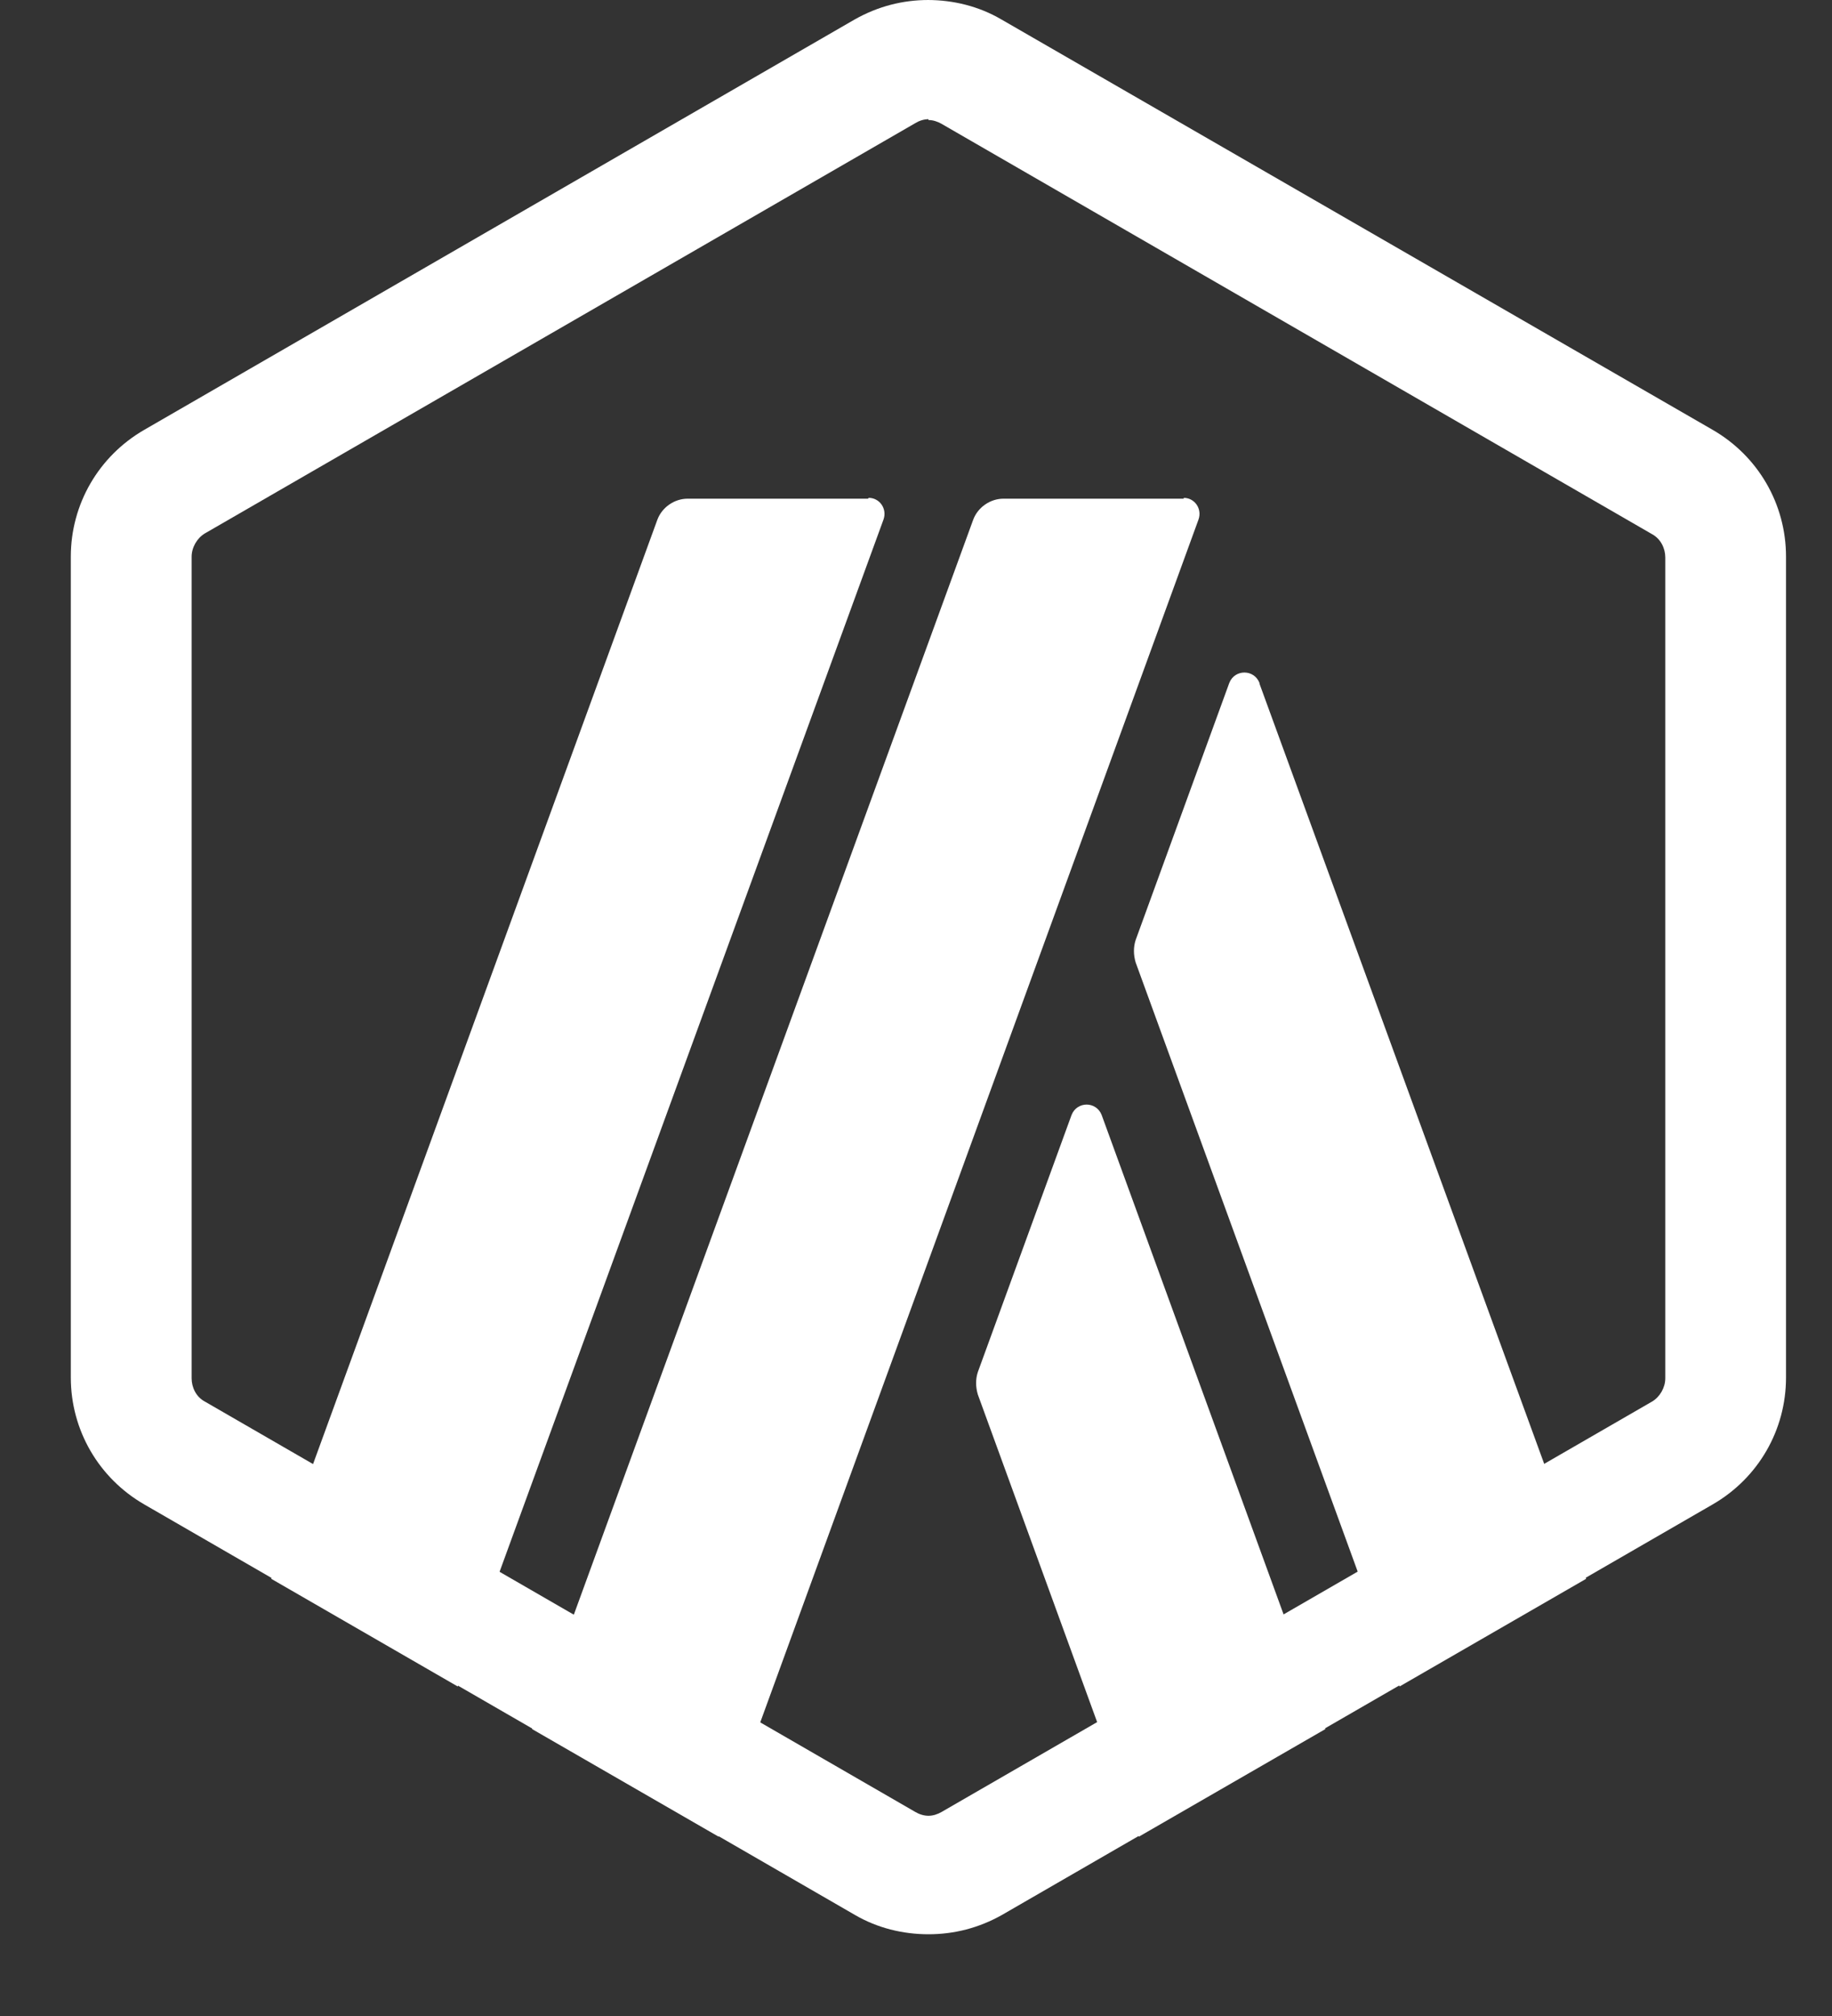
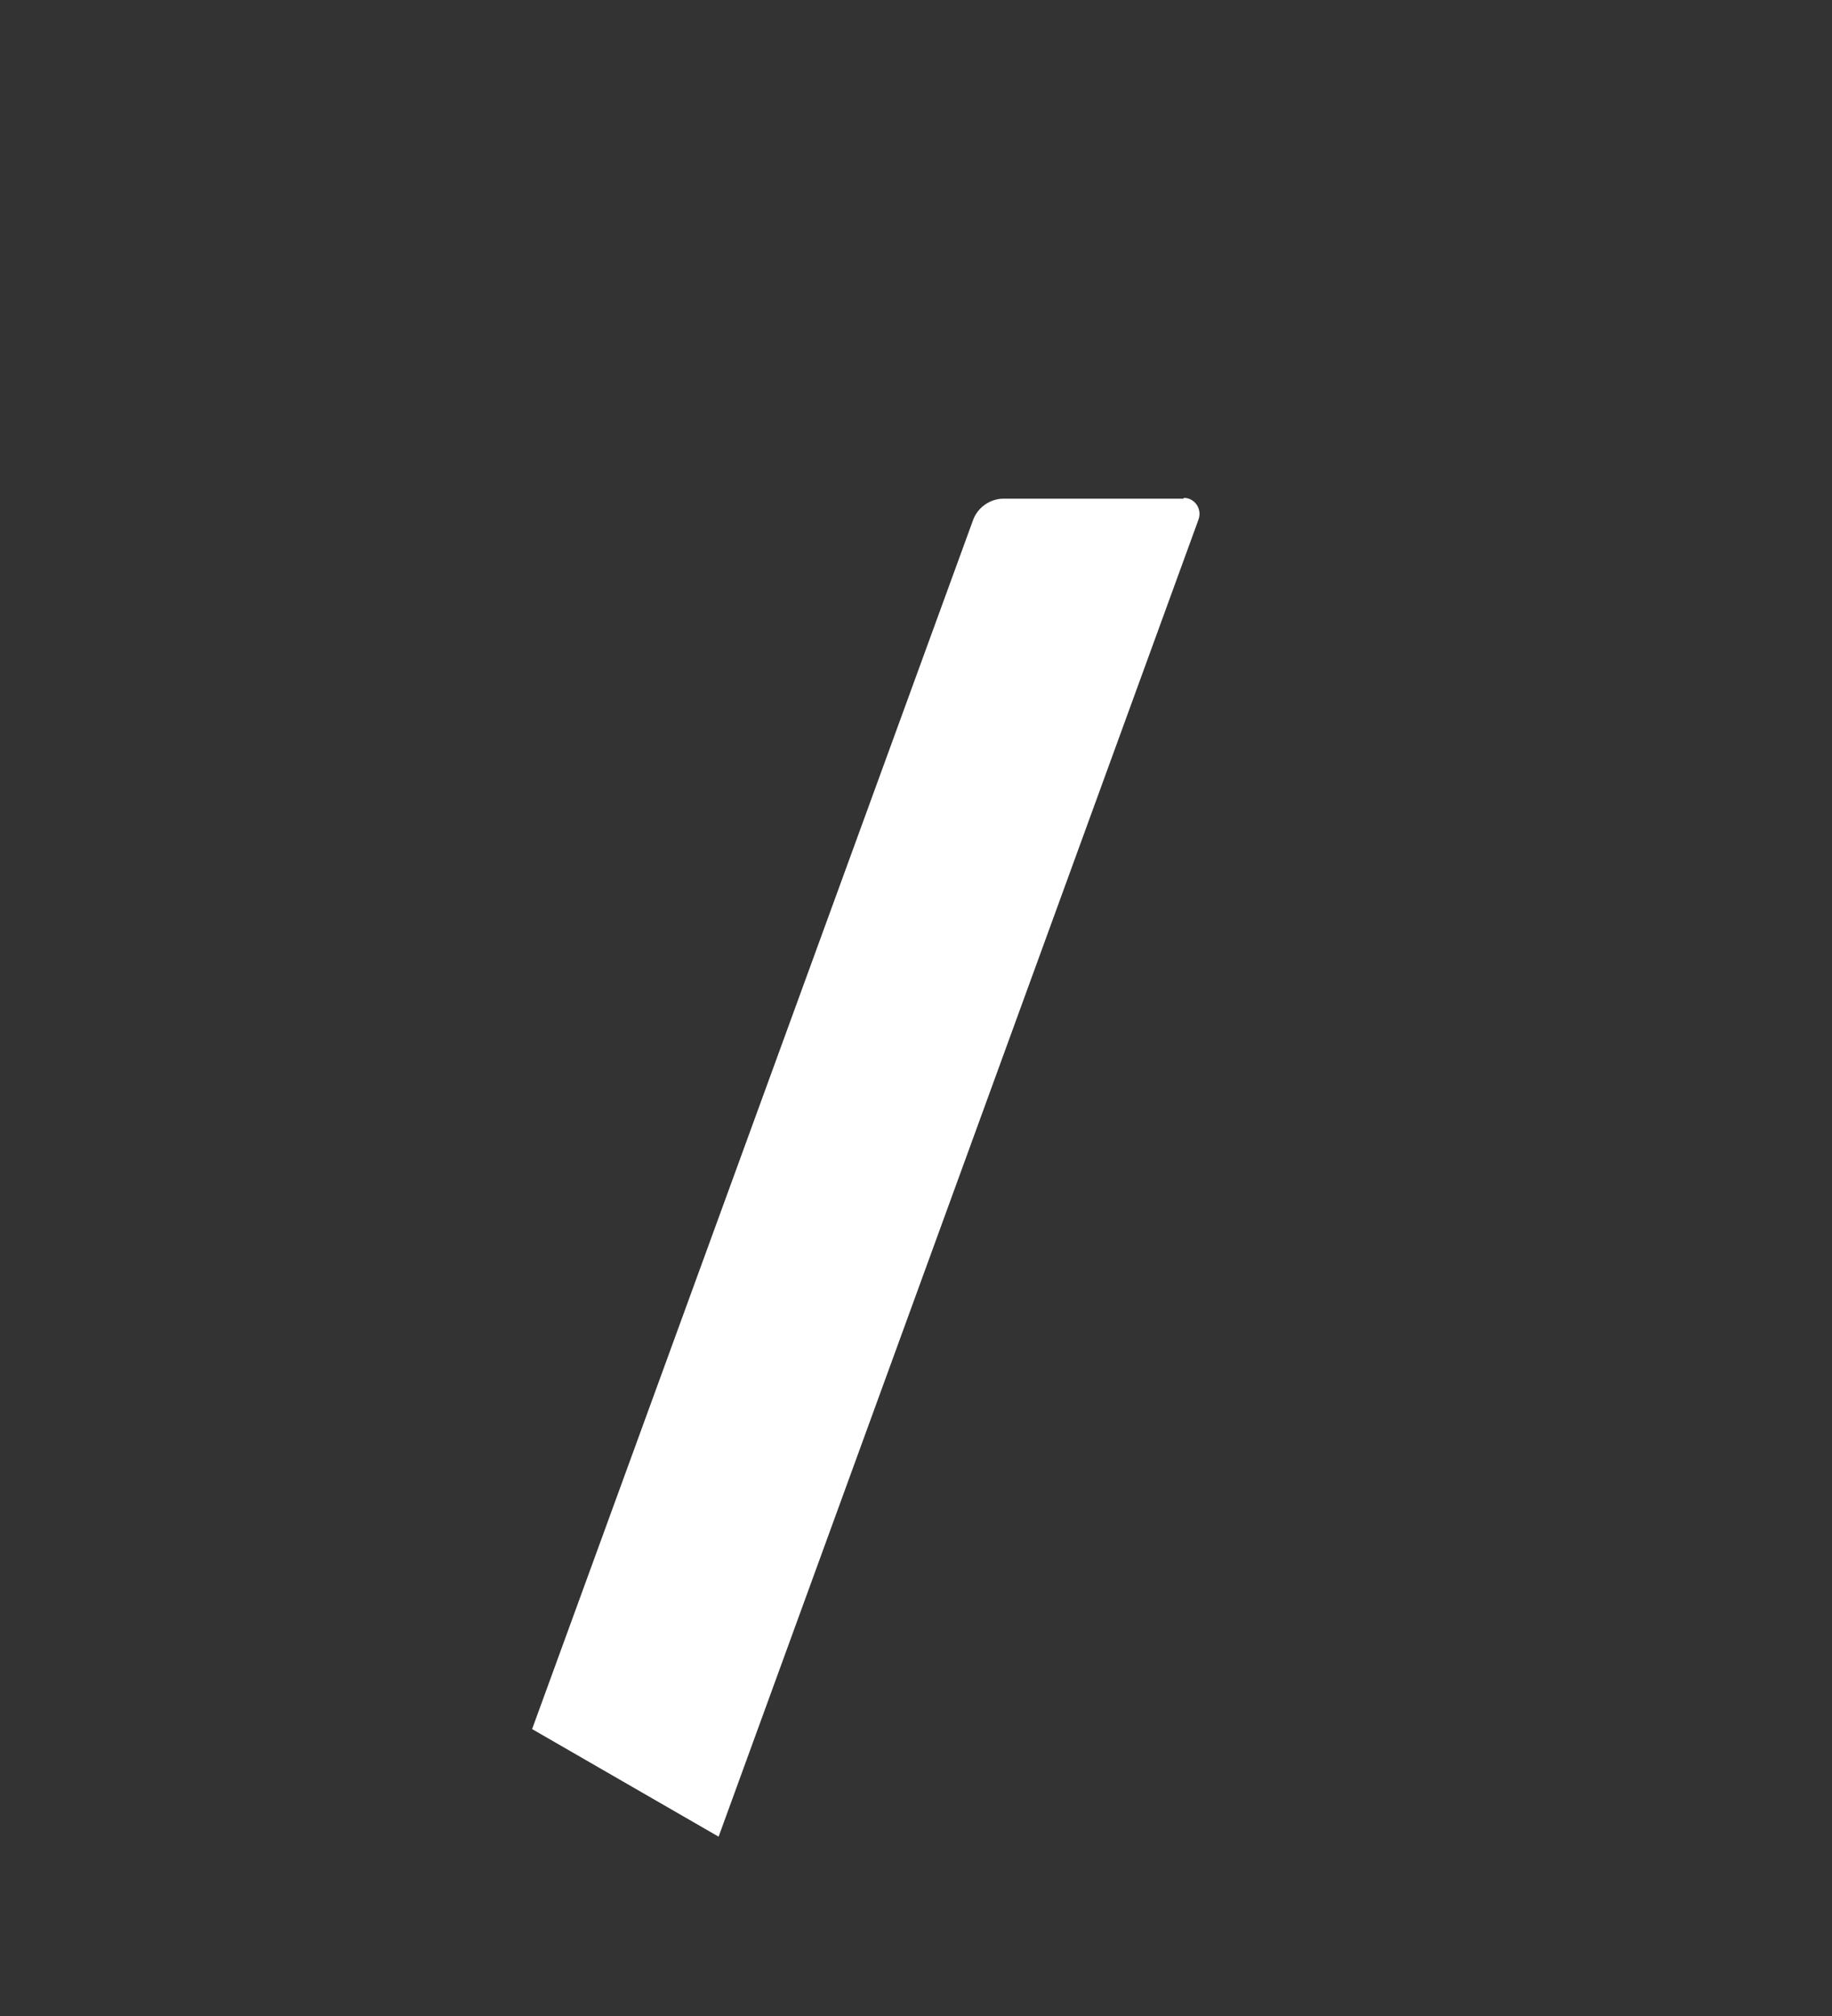
<svg xmlns="http://www.w3.org/2000/svg" width="20" height="22" viewBox="0 0 20 22" fill="none">
  <rect x="0" y="0" width="20" height="22" fill="#333333" stroke="none" />
-   <path d="M11.698 12.168L10.675 14.973C10.65 15.049 10.65 15.134 10.675 15.218L12.433 20.043L14.469 18.869L12.027 12.168C11.968 12.016 11.757 12.016 11.698 12.168Z" fill="white" />
-   <path d="M13.75 7.453C13.691 7.301 13.479 7.301 13.42 7.453L12.398 10.258C12.373 10.334 12.373 10.419 12.398 10.503L15.279 18.404L17.316 17.229L13.75 7.461V7.453Z" fill="white" />
-   <path d="M10.136 1.31C10.187 1.31 10.237 1.327 10.28 1.352L18.037 5.83C18.13 5.881 18.18 5.983 18.18 6.084V15.041C18.18 15.142 18.121 15.244 18.037 15.294L10.28 19.773C10.237 19.798 10.187 19.815 10.136 19.815C10.085 19.815 10.034 19.798 9.992 19.773L2.235 15.294C2.142 15.244 2.092 15.142 2.092 15.041V6.075C2.092 5.974 2.151 5.873 2.235 5.822L9.992 1.344C10.034 1.318 10.085 1.301 10.136 1.301V1.31ZM10.136 0C9.857 0 9.587 0.068 9.333 0.211L1.576 4.69C1.078 4.977 0.773 5.501 0.773 6.075V15.032C0.773 15.607 1.078 16.131 1.576 16.418L9.333 20.897C9.578 21.04 9.857 21.108 10.136 21.108C10.415 21.108 10.685 21.04 10.939 20.897L18.696 16.418C19.194 16.131 19.498 15.607 19.498 15.032V6.075C19.498 5.501 19.194 4.977 18.696 4.69L10.93 0.211C10.685 0.068 10.406 0 10.127 0H10.136Z" fill="white" />
-   <path d="M9.476 5.442H7.507C7.363 5.442 7.228 5.535 7.177 5.67L2.961 17.229L4.997 18.404L9.645 5.67C9.687 5.552 9.603 5.433 9.484 5.433L9.476 5.442Z" fill="white" />
  <path d="M12.923 5.442H10.955C10.811 5.442 10.676 5.535 10.625 5.67L5.809 18.869L7.845 20.043L13.084 5.67C13.126 5.552 13.042 5.433 12.923 5.433V5.442Z" fill="white" />
</svg>